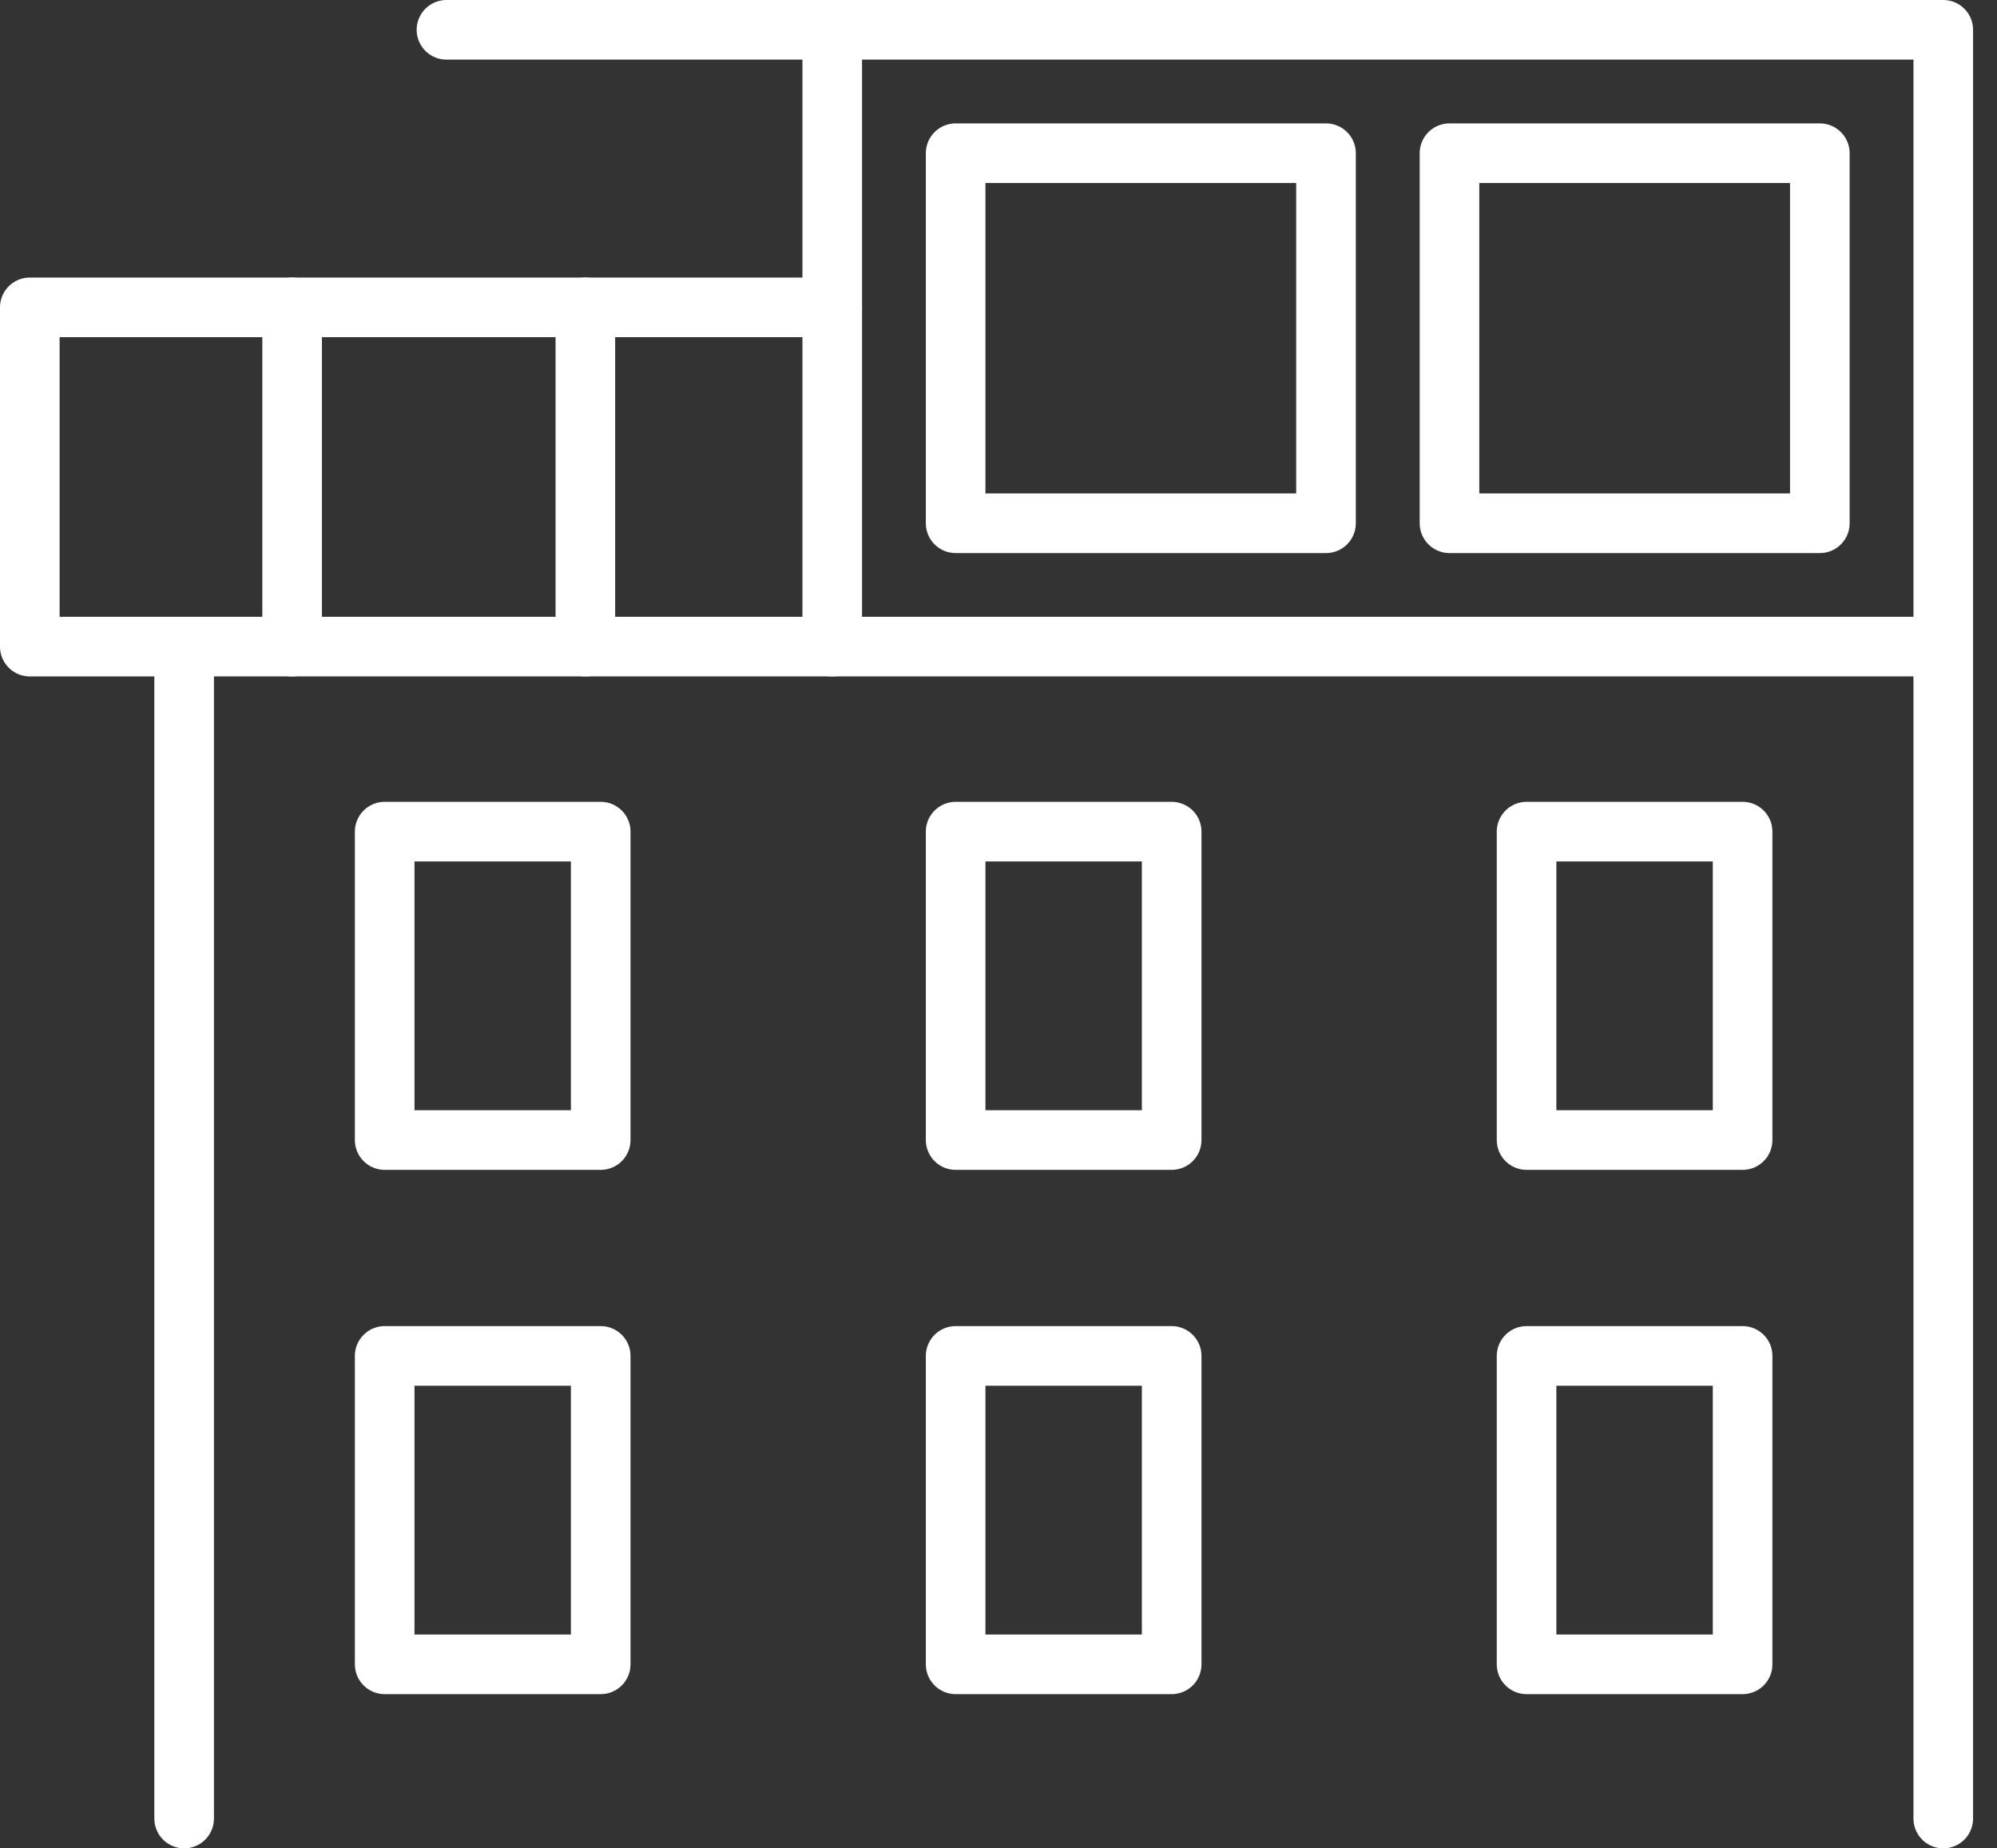
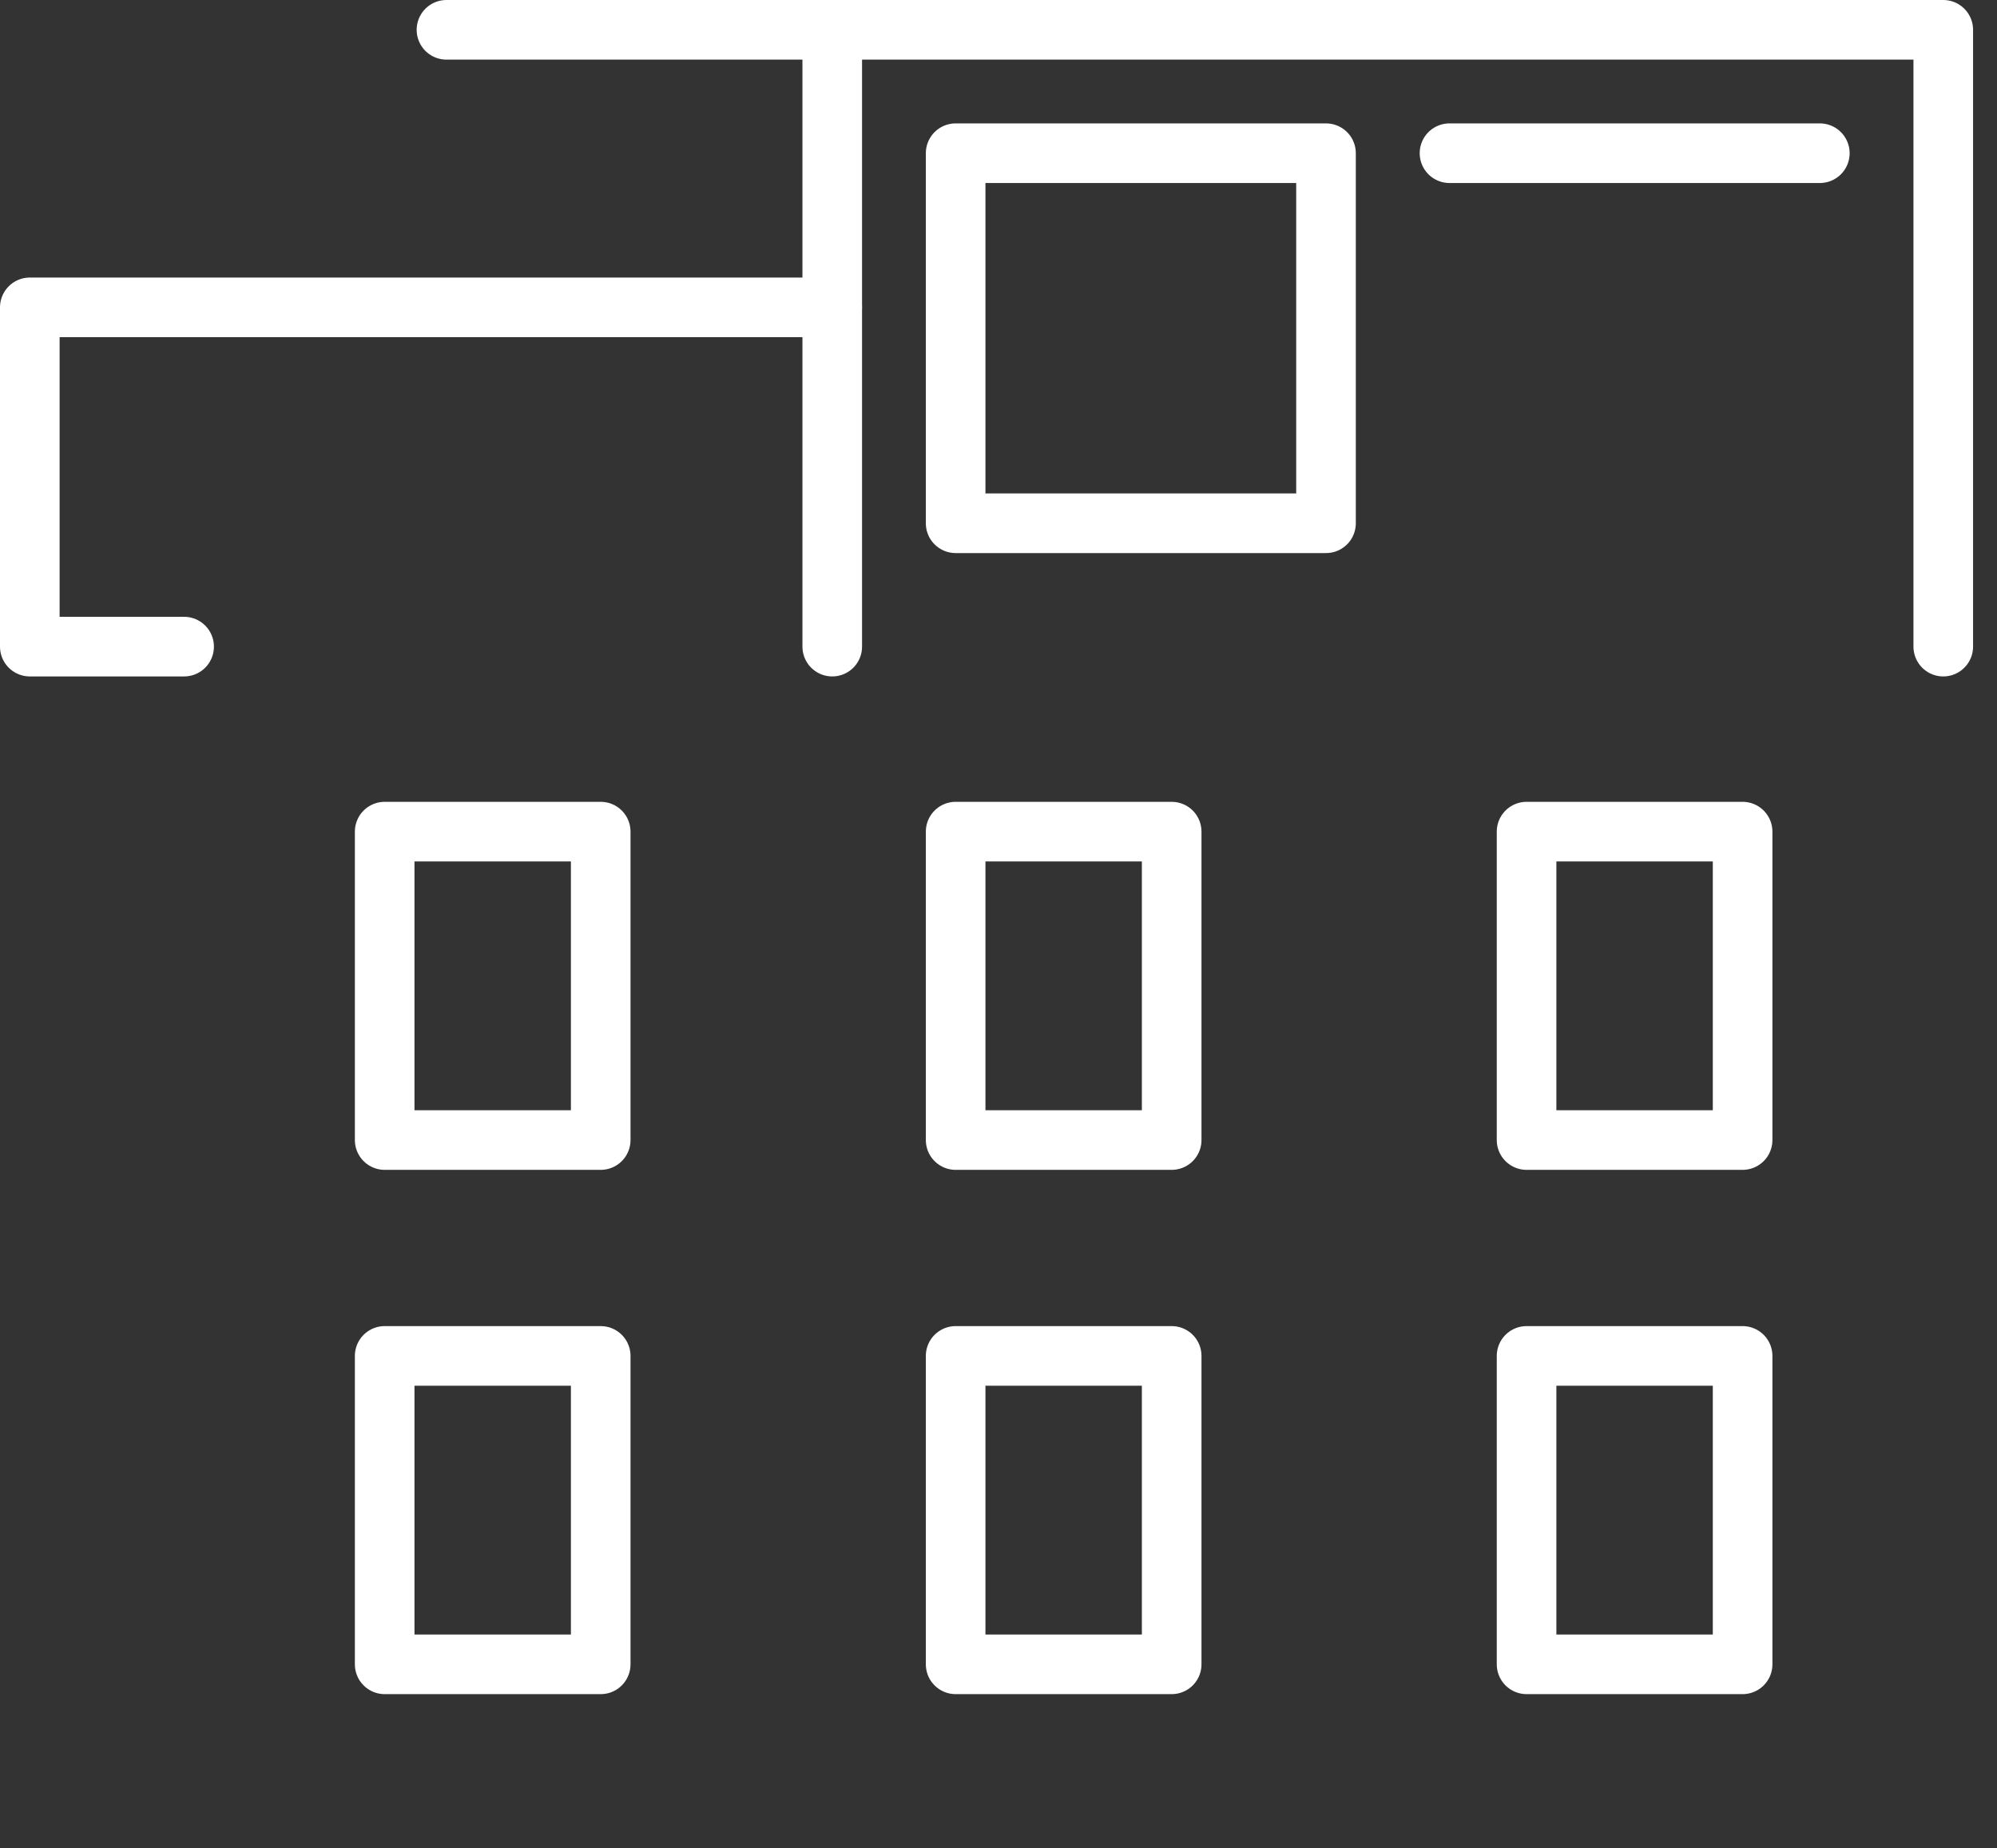
<svg xmlns="http://www.w3.org/2000/svg" width="67" height="62" viewBox="0 0 67 62" fill="none">
  <rect x="0" y="0" width="67" height="62" fill="#333333" stroke="none" />
-   <path d="M65.197 61V21.689H6.178V61" stroke="white" stroke-width="2" stroke-linecap="round" stroke-linejoin="round" />
  <path d="M65.197 21.69V1H27.922V21.69" stroke="white" stroke-width="2" stroke-linecap="round" stroke-linejoin="round" />
  <path d="M6.177 21.69H1V10.31H27.921" stroke="white" stroke-width="2" stroke-linecap="round" stroke-linejoin="round" />
  <path d="M27.922 1H14.979" stroke="white" stroke-width="2" stroke-linecap="round" stroke-linejoin="round" />
-   <path d="M9.801 10.31V21.69" stroke="white" stroke-width="2" stroke-linecap="round" stroke-linejoin="round" />
-   <path d="M19.639 10.31V21.69" stroke="white" stroke-width="2" stroke-linecap="round" stroke-linejoin="round" />
  <path d="M44.488 5.139H32.062V17.552H44.488V5.139Z" stroke="white" stroke-width="2" stroke-linecap="round" stroke-linejoin="round" />
-   <path d="M61.056 5.139H48.631V17.552H61.056V5.139Z" stroke="white" stroke-width="2" stroke-linecap="round" stroke-linejoin="round" />
+   <path d="M61.056 5.139H48.631H61.056V5.139Z" stroke="white" stroke-width="2" stroke-linecap="round" stroke-linejoin="round" />
  <path d="M20.154 27.896H12.906V38.241H20.154V27.896Z" stroke="white" stroke-width="2" stroke-linecap="round" stroke-linejoin="round" />
  <path d="M39.31 27.896H32.062V38.241H39.31V27.896Z" stroke="white" stroke-width="2" stroke-linecap="round" stroke-linejoin="round" />
  <path d="M58.465 27.896H51.217V38.241H58.465V27.896Z" stroke="white" stroke-width="2" stroke-linecap="round" stroke-linejoin="round" />
  <path d="M20.154 45.482H12.906V55.827H20.154V45.482Z" stroke="white" stroke-width="2" stroke-linecap="round" stroke-linejoin="round" />
  <path d="M39.31 45.482H32.062V55.827H39.31V45.482Z" stroke="white" stroke-width="2" stroke-linecap="round" stroke-linejoin="round" />
  <path d="M58.465 45.482H51.217V55.827H58.465V45.482Z" stroke="white" stroke-width="2" stroke-linecap="round" stroke-linejoin="round" />
</svg>